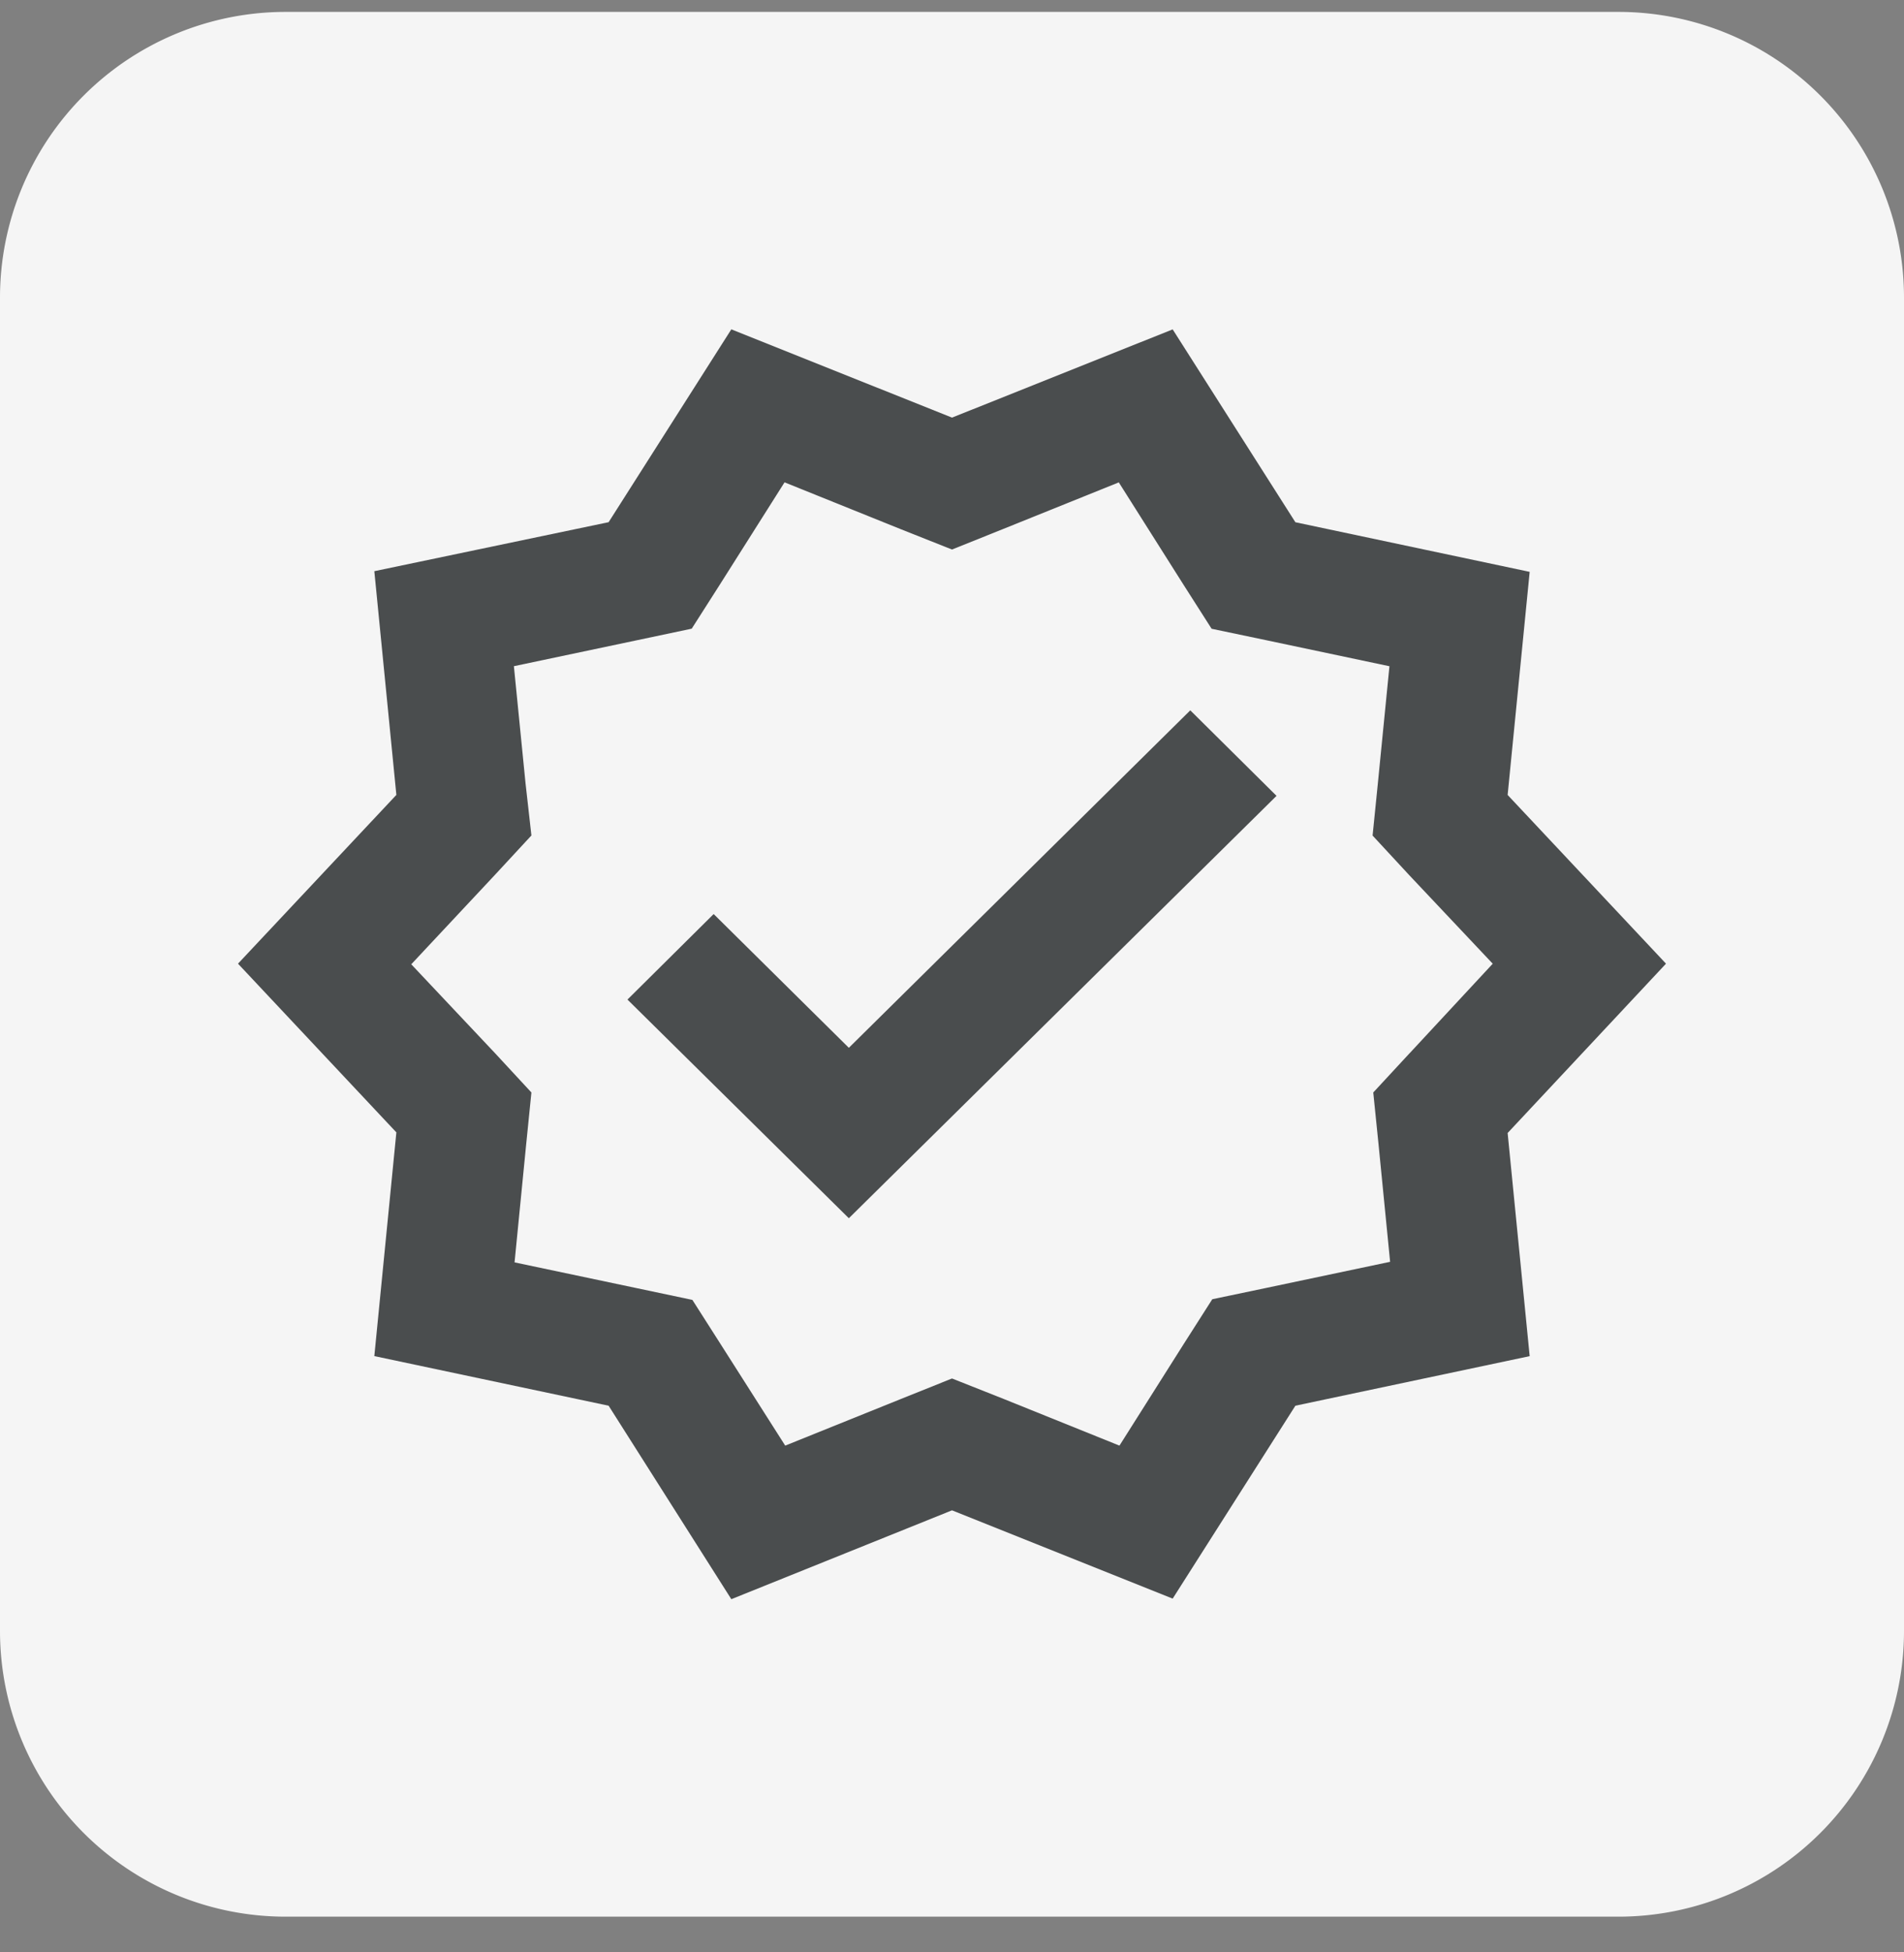
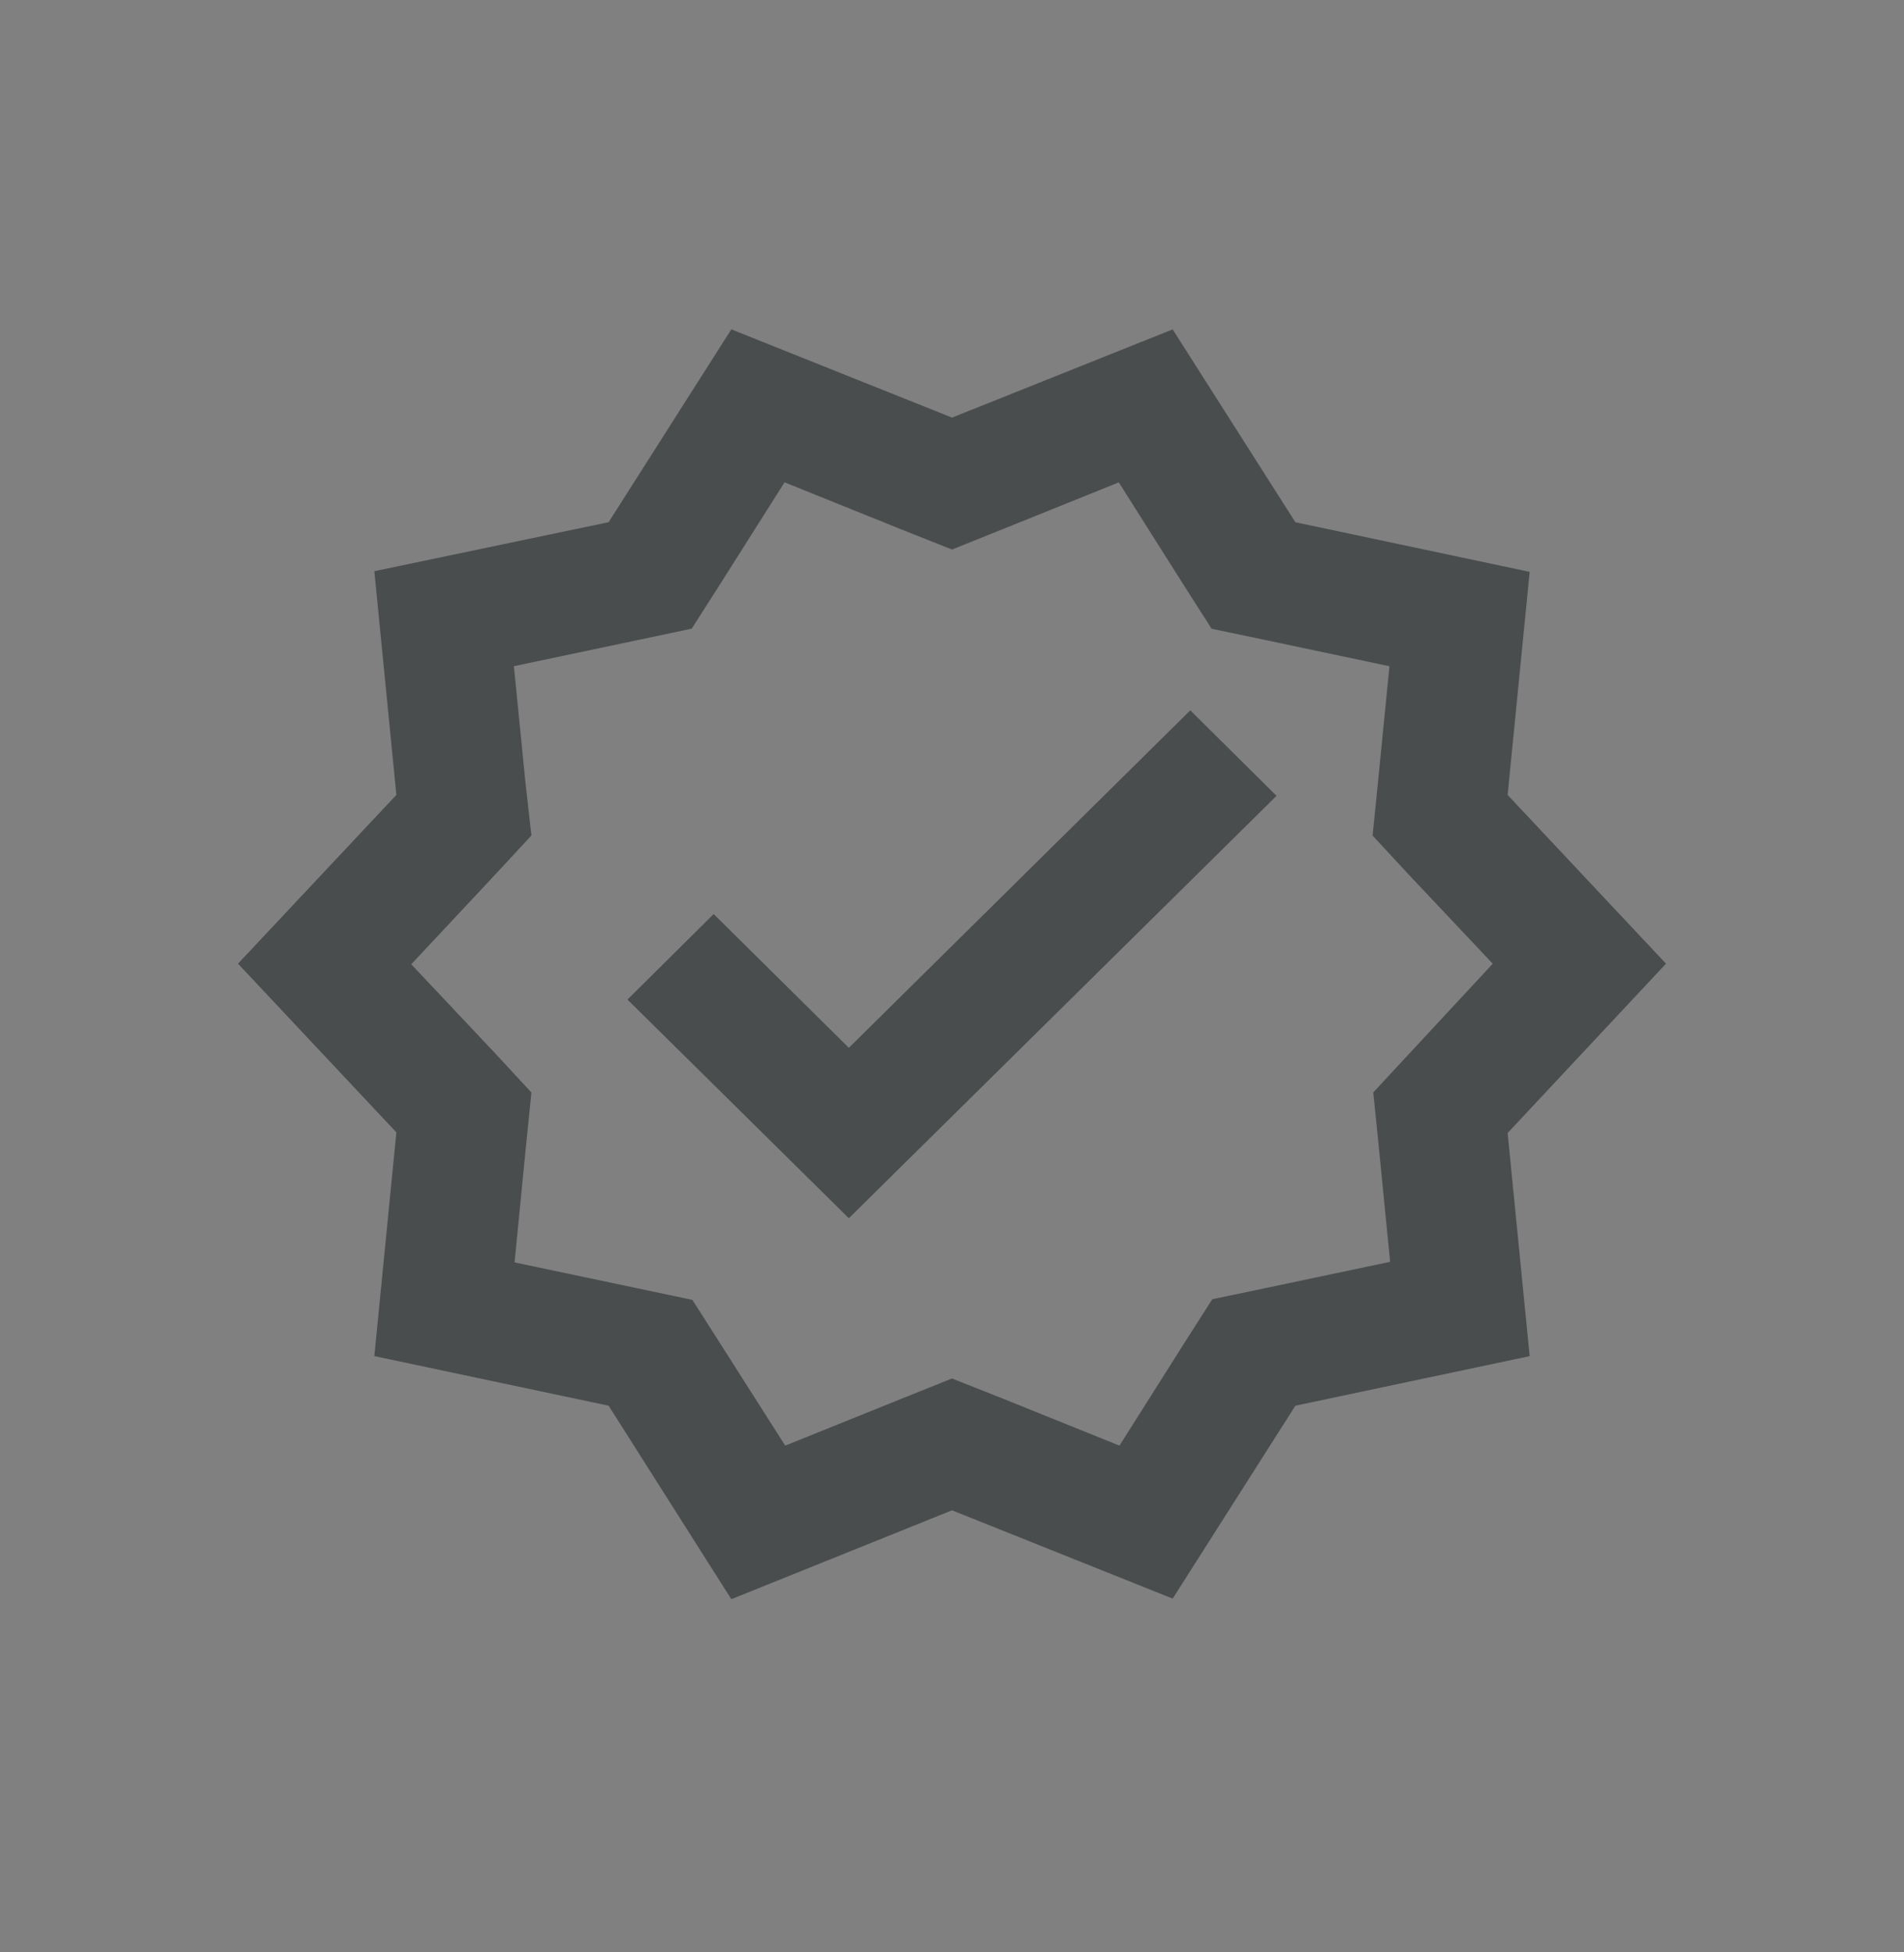
<svg xmlns="http://www.w3.org/2000/svg" width="40" height="41" fill="none">
  <rect width="100%" height="100%" fill="#808080" stroke="none" />
-   <path d="M0 6.25a6 6 0 0 1 6-6h28a6 6 0 0 1 6 6v28a6 6 0 0 1-6 6H6a6 6 0 0 1-6-6v-28Z" fill="#F5F5F5" />
  <path d="m35 20.237-3.327-3.543.463-4.685-4.922-1.042-2.578-4.05L20 8.77l-4.636-1.854-2.578 4.05-4.922 1.029.463 4.698L5 20.237l3.327 3.543-.463 4.698 4.922 1.042 2.578 4.063L20 31.717l4.636 1.854 2.578-4.051 4.922-1.041-.463-4.686L35 20.237Zm-5.386 1.88-.764.825.11 1.08.244 2.476-2.59.546-1.146.24-.6.94-1.35 2.134-2.427-.978L20 28.948l-1.077.432-2.427.978-1.35-2.12-.6-.94-1.146-.242-2.59-.546.245-2.489.109-1.079-.764-.825-1.76-1.867 1.76-1.88.764-.825-.123-1.092-.245-2.463 2.59-.546 1.146-.242.6-.94 1.35-2.133 2.427.978L20 11.54l1.077-.432 2.427-.978 1.35 2.134.6.94 1.146.24 2.59.547-.245 2.476-.109 1.08.764.825 1.76 1.866-1.746 1.88Z" fill="#4A4D4E" />
  <path d="m17.833 22.004-2.84-2.809-1.811 1.796 4.651 4.592 8.985-8.87-1.812-1.796-7.173 7.087Z" fill="#4A4D4E" />
</svg>